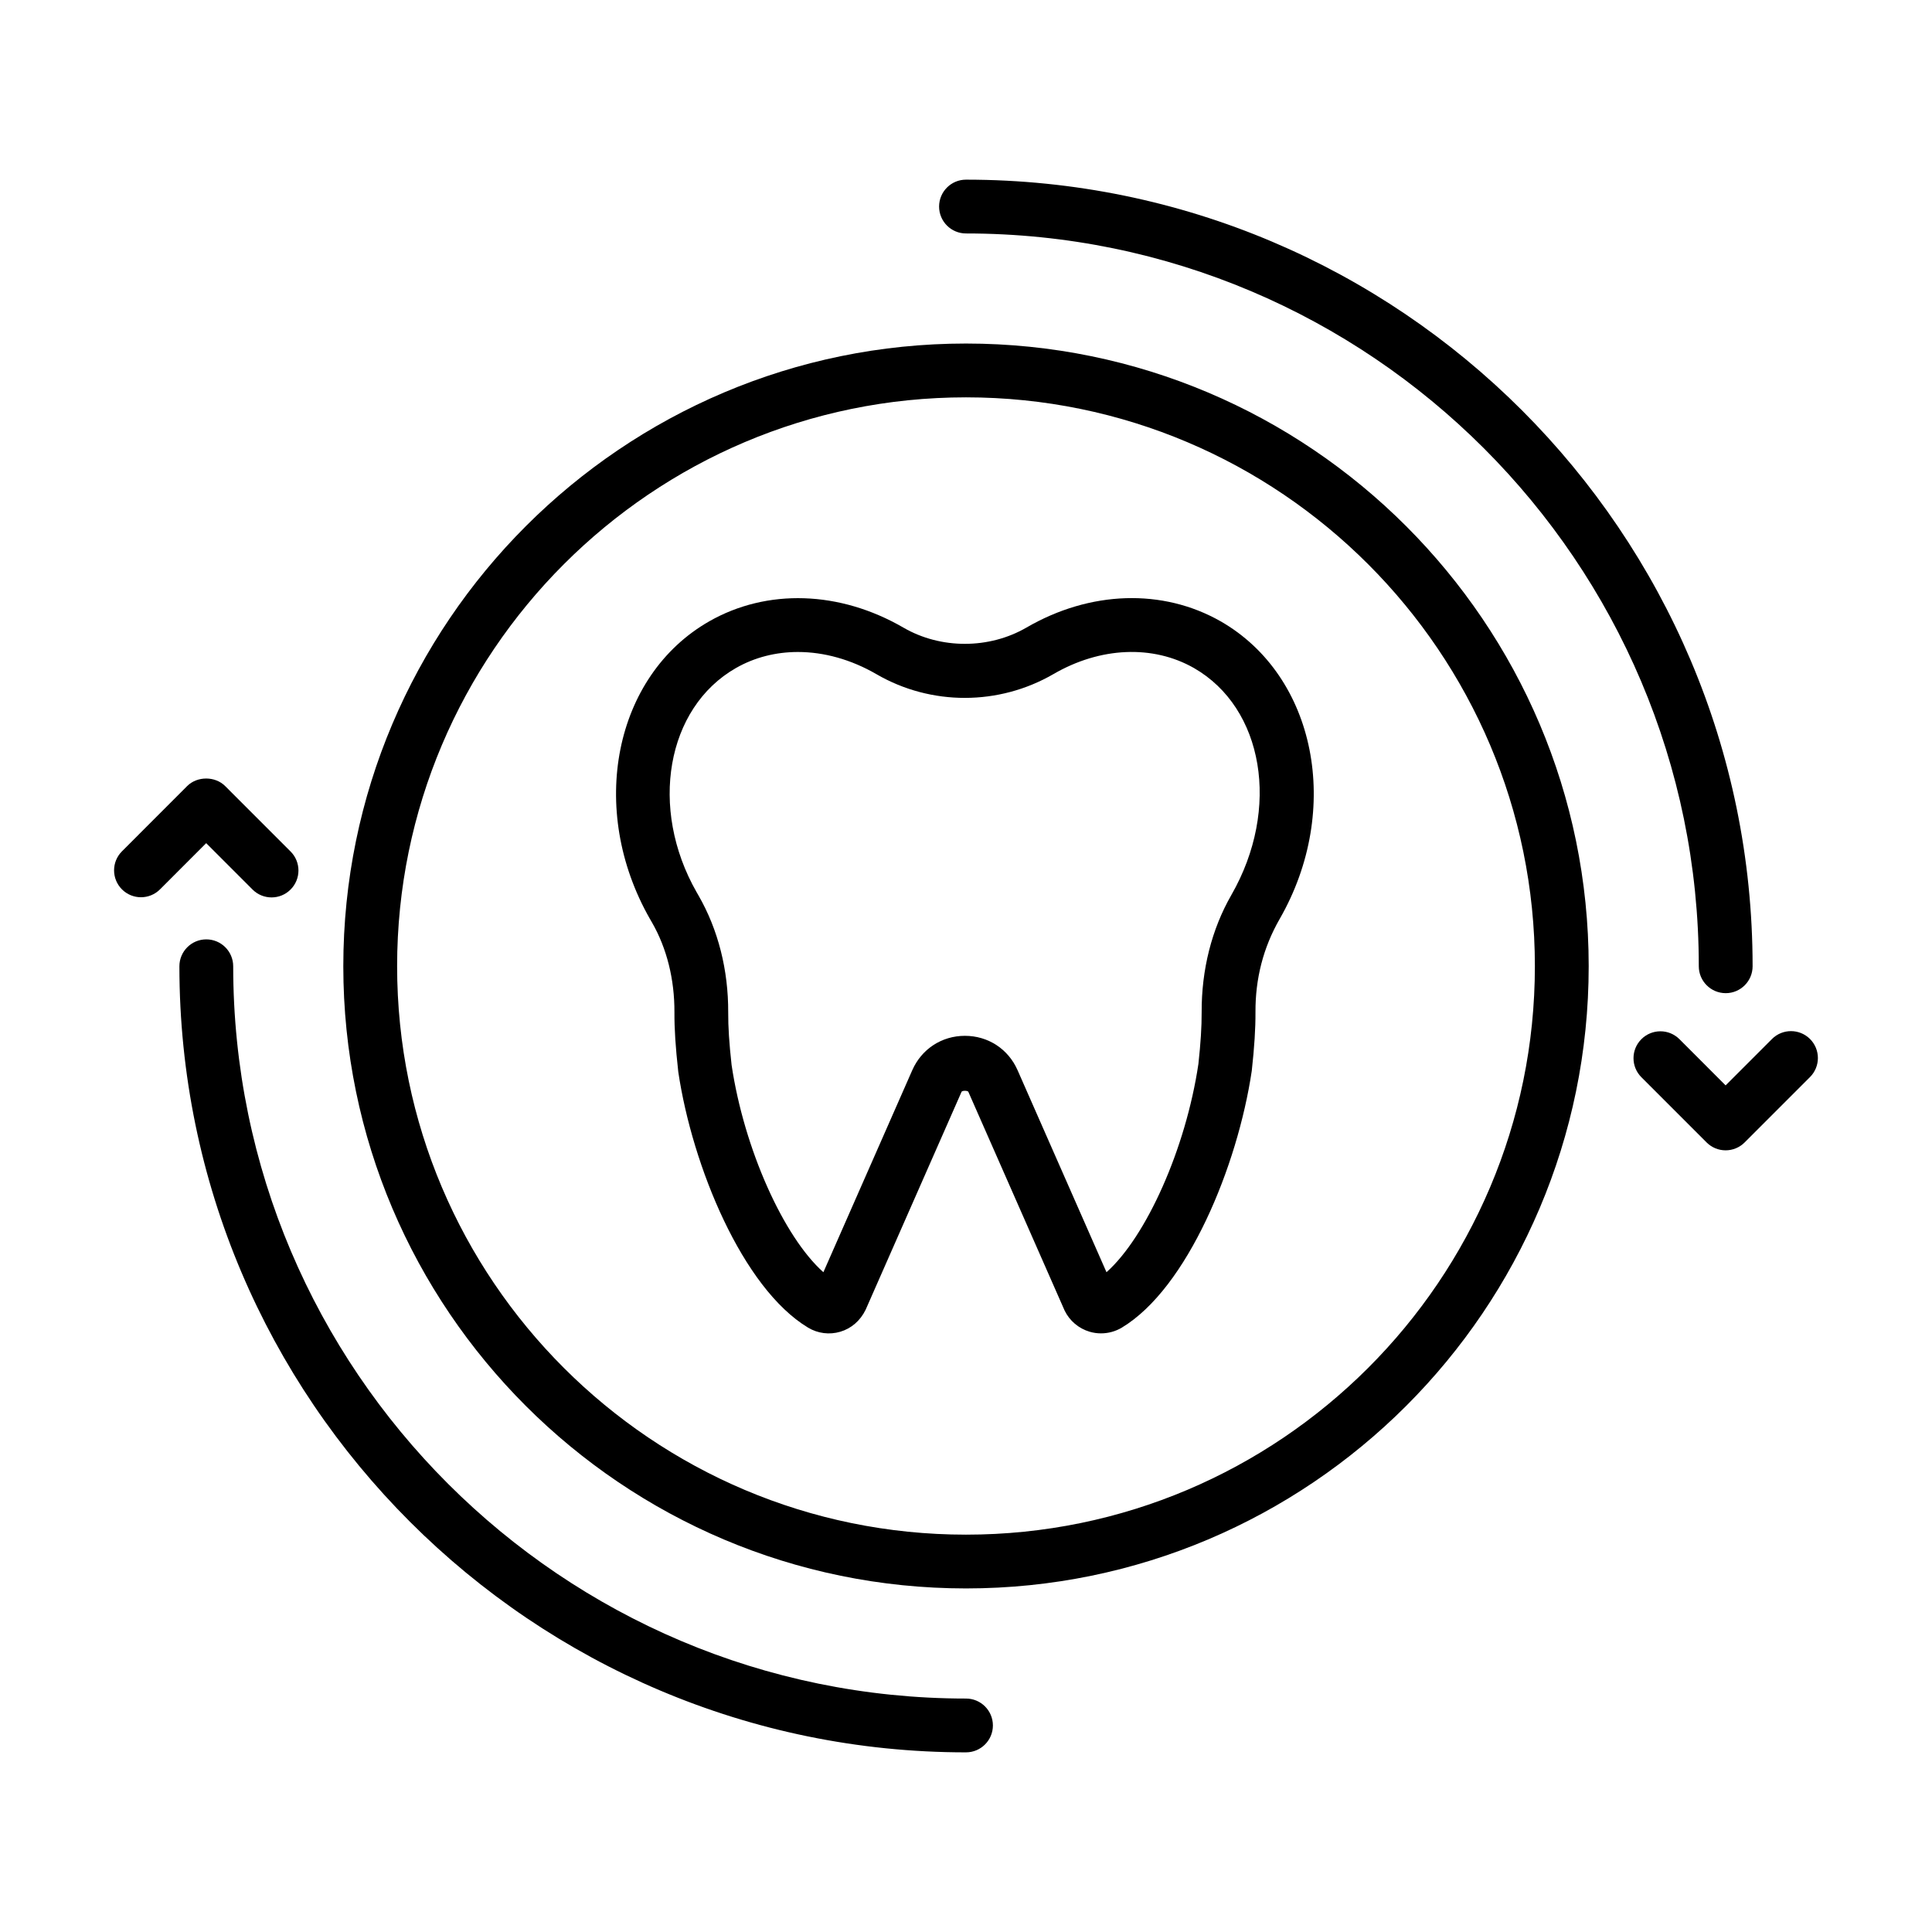
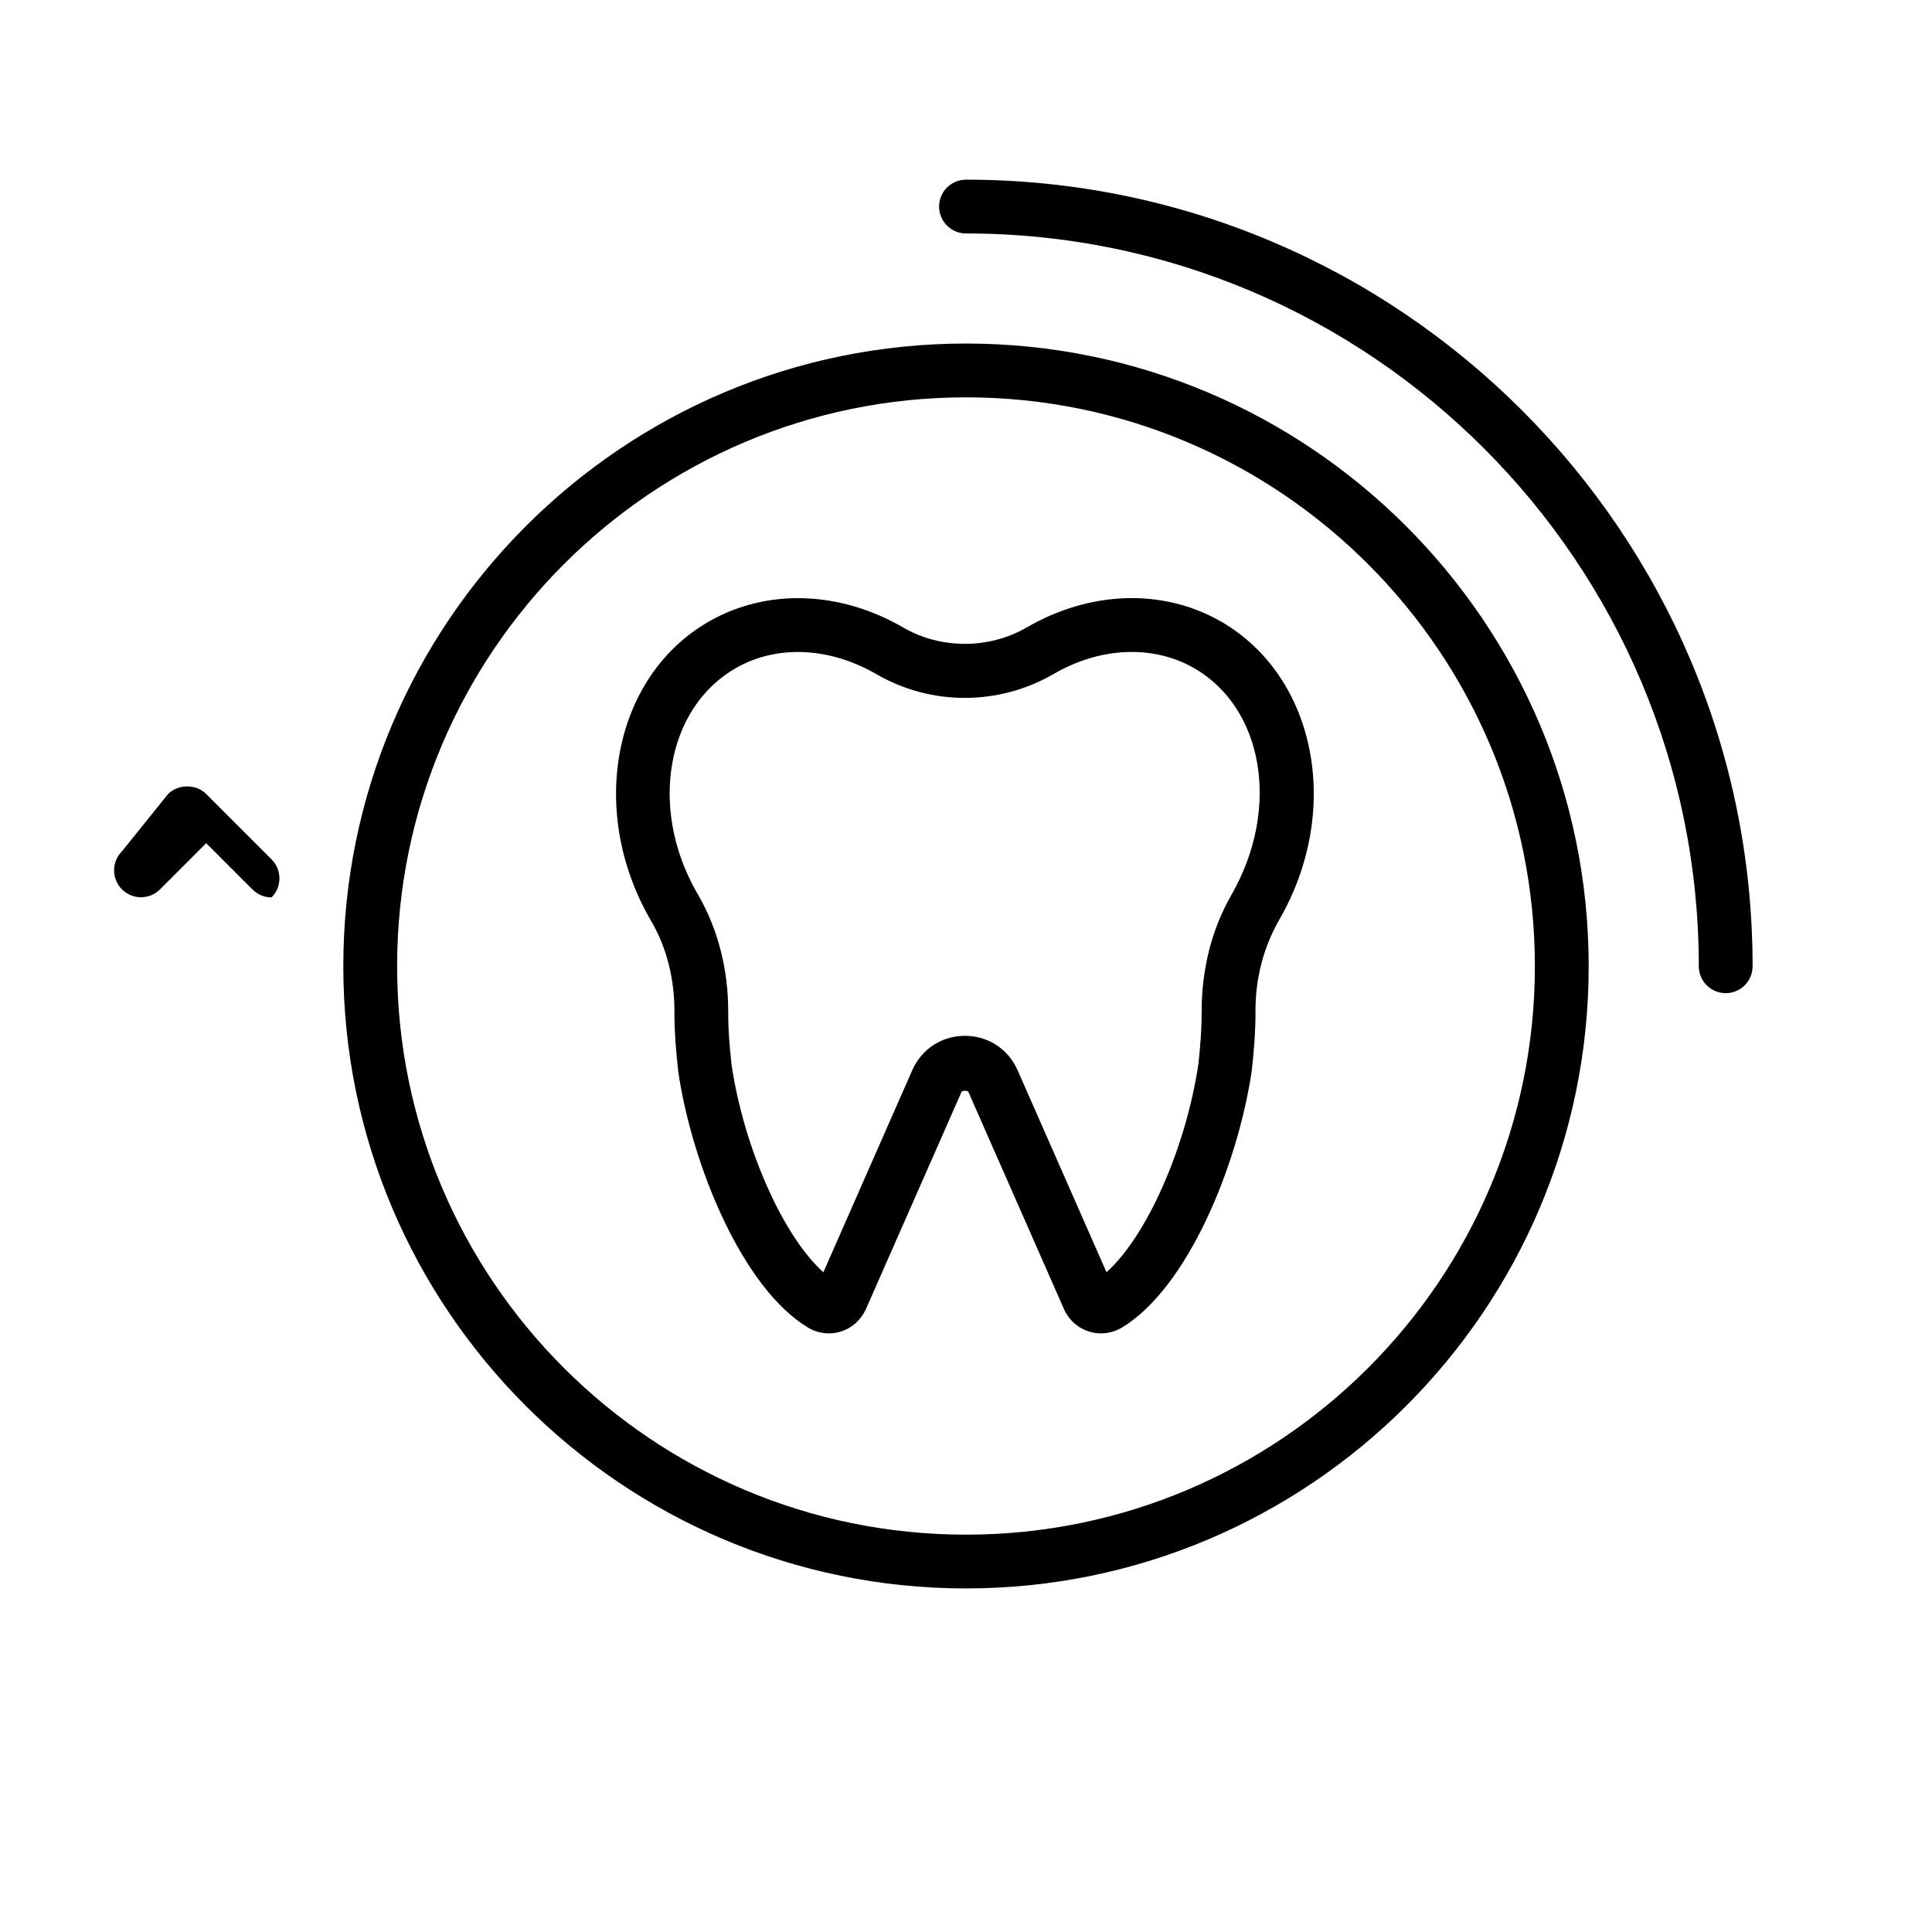
<svg xmlns="http://www.w3.org/2000/svg" fill="#000000" width="800px" height="800px" version="1.1" viewBox="144 144 512 512">
  <g>
    <path d="m565.02 400.06c0-90.992-74.027-165.02-165.02-165.02s-165.02 74.023-165.02 165.02c0 90.926 74.027 164.89 165.02 164.89 90.984 0 165.02-73.969 165.02-164.89zm-165.02 150.64c-83.129 0-150.76-67.57-150.76-150.64 0-83.129 67.629-150.76 150.76-150.76s150.76 67.629 150.76 150.76c-0.004 83.066-67.629 150.64-150.76 150.64z" />
-     <path d="m400 608.39c3.938 0 7.129-3.195 7.129-7.129 0-3.938-3.195-7.129-7.129-7.129-107.09 0-194.2-87.055-194.2-194.06 0-3.938-3.195-7.129-7.129-7.129-3.938 0-7.129 3.195-7.129 7.129 0 114.87 93.512 208.32 208.46 208.32z" />
-     <path d="m176.32 369.61c-2.785 2.785-2.785 7.297 0 10.082 2.785 2.785 7.297 2.785 10.082 0l12.238-12.246 12.285 12.289c1.391 1.391 3.215 2.09 5.039 2.09s3.648-0.695 5.039-2.09c2.785-2.785 2.785-7.297 0-10.082l-17.328-17.332c-2.672-2.672-7.406-2.672-10.082 0z" />
+     <path d="m176.32 369.61c-2.785 2.785-2.785 7.297 0 10.082 2.785 2.785 7.297 2.785 10.082 0l12.238-12.246 12.285 12.289c1.391 1.391 3.215 2.09 5.039 2.09c2.785-2.785 2.785-7.297 0-10.082l-17.328-17.332c-2.672-2.672-7.406-2.672-10.082 0z" />
    <path d="m601.33 407.2c3.938 0 7.129-3.195 7.129-7.129 0-114.94-93.512-208.46-208.46-208.46-3.938 0-7.129 3.195-7.129 7.129 0 3.938 3.195 7.129 7.129 7.129 107.09 0 194.2 87.121 194.2 194.2 0 3.934 3.195 7.129 7.129 7.129z" />
-     <path d="m613.59 419.35-12.285 12.289-12.238-12.246c-2.785-2.785-7.297-2.785-10.082 0-2.785 2.785-2.785 7.297 0 10.082l17.281 17.285c1.336 1.336 3.152 2.09 5.039 2.09 1.891 0 3.703-0.75 5.039-2.09l17.328-17.332c2.785-2.785 2.785-7.297 0-10.082-2.789-2.781-7.297-2.781-10.082 0.004z" />
    <path d="m467.49 308.66c-15.367-8.762-34.617-8.141-51.48 1.66-9.898 5.727-22.688 5.746-32.57 0.02-16.906-9.805-36.152-10.426-51.492-1.68-25.242 14.426-32.297 49.793-15.715 78.852l0.539 0.93c3.938 6.84 5.996 15.086 5.961 23.82-0.023 4.344 0.277 9.125 1.016 15.781 3.723 25.055 17.039 57.324 34.383 67.785 2.566 1.551 5.676 1.957 8.562 1.094 2.879-0.855 5.281-2.887 6.715-5.84l25.414-57.742c0.164-0.363 1.637-0.344 1.797 0l25.527 58c1.316 2.691 3.723 4.727 6.602 5.578 0.992 0.297 2.016 0.438 3.031 0.438 1.93 0 3.852-0.52 5.531-1.531 17.352-10.461 30.66-42.73 34.422-68.055 0.691-6.273 1.004-11.215 0.98-15.559-0.043-8.773 2.023-17.043 6.434-24.711 16.621-28.988 9.602-64.355-15.656-78.84zm2.828 72.531c-5.199 9.051-7.922 19.801-7.867 31.098 0.02 3.777-0.266 8.207-0.859 13.656-3.344 22.484-13.828 45.82-24.359 55.207l-23.566-53.543c-2.469-5.617-7.816-9.105-13.953-9.105-6.133 0-11.477 3.492-13.949 9.105l-23.559 53.543c-10.531-9.375-21.016-32.688-24.328-54.938-0.641-5.82-0.914-10.102-0.895-13.887 0.051-11.25-2.668-21.973-7.859-30.996l-0.523-0.91c-12.676-22.215-8.004-48.848 10.414-59.375 4.984-2.852 10.609-4.262 16.445-4.262 6.887 0 14.074 1.977 20.82 5.887 14.453 8.391 32.41 8.355 46.875-0.02 12.43-7.223 26.359-7.816 37.254-1.617 18.43 10.566 23.074 37.207 9.91 60.156z" />
  </g>
</svg>